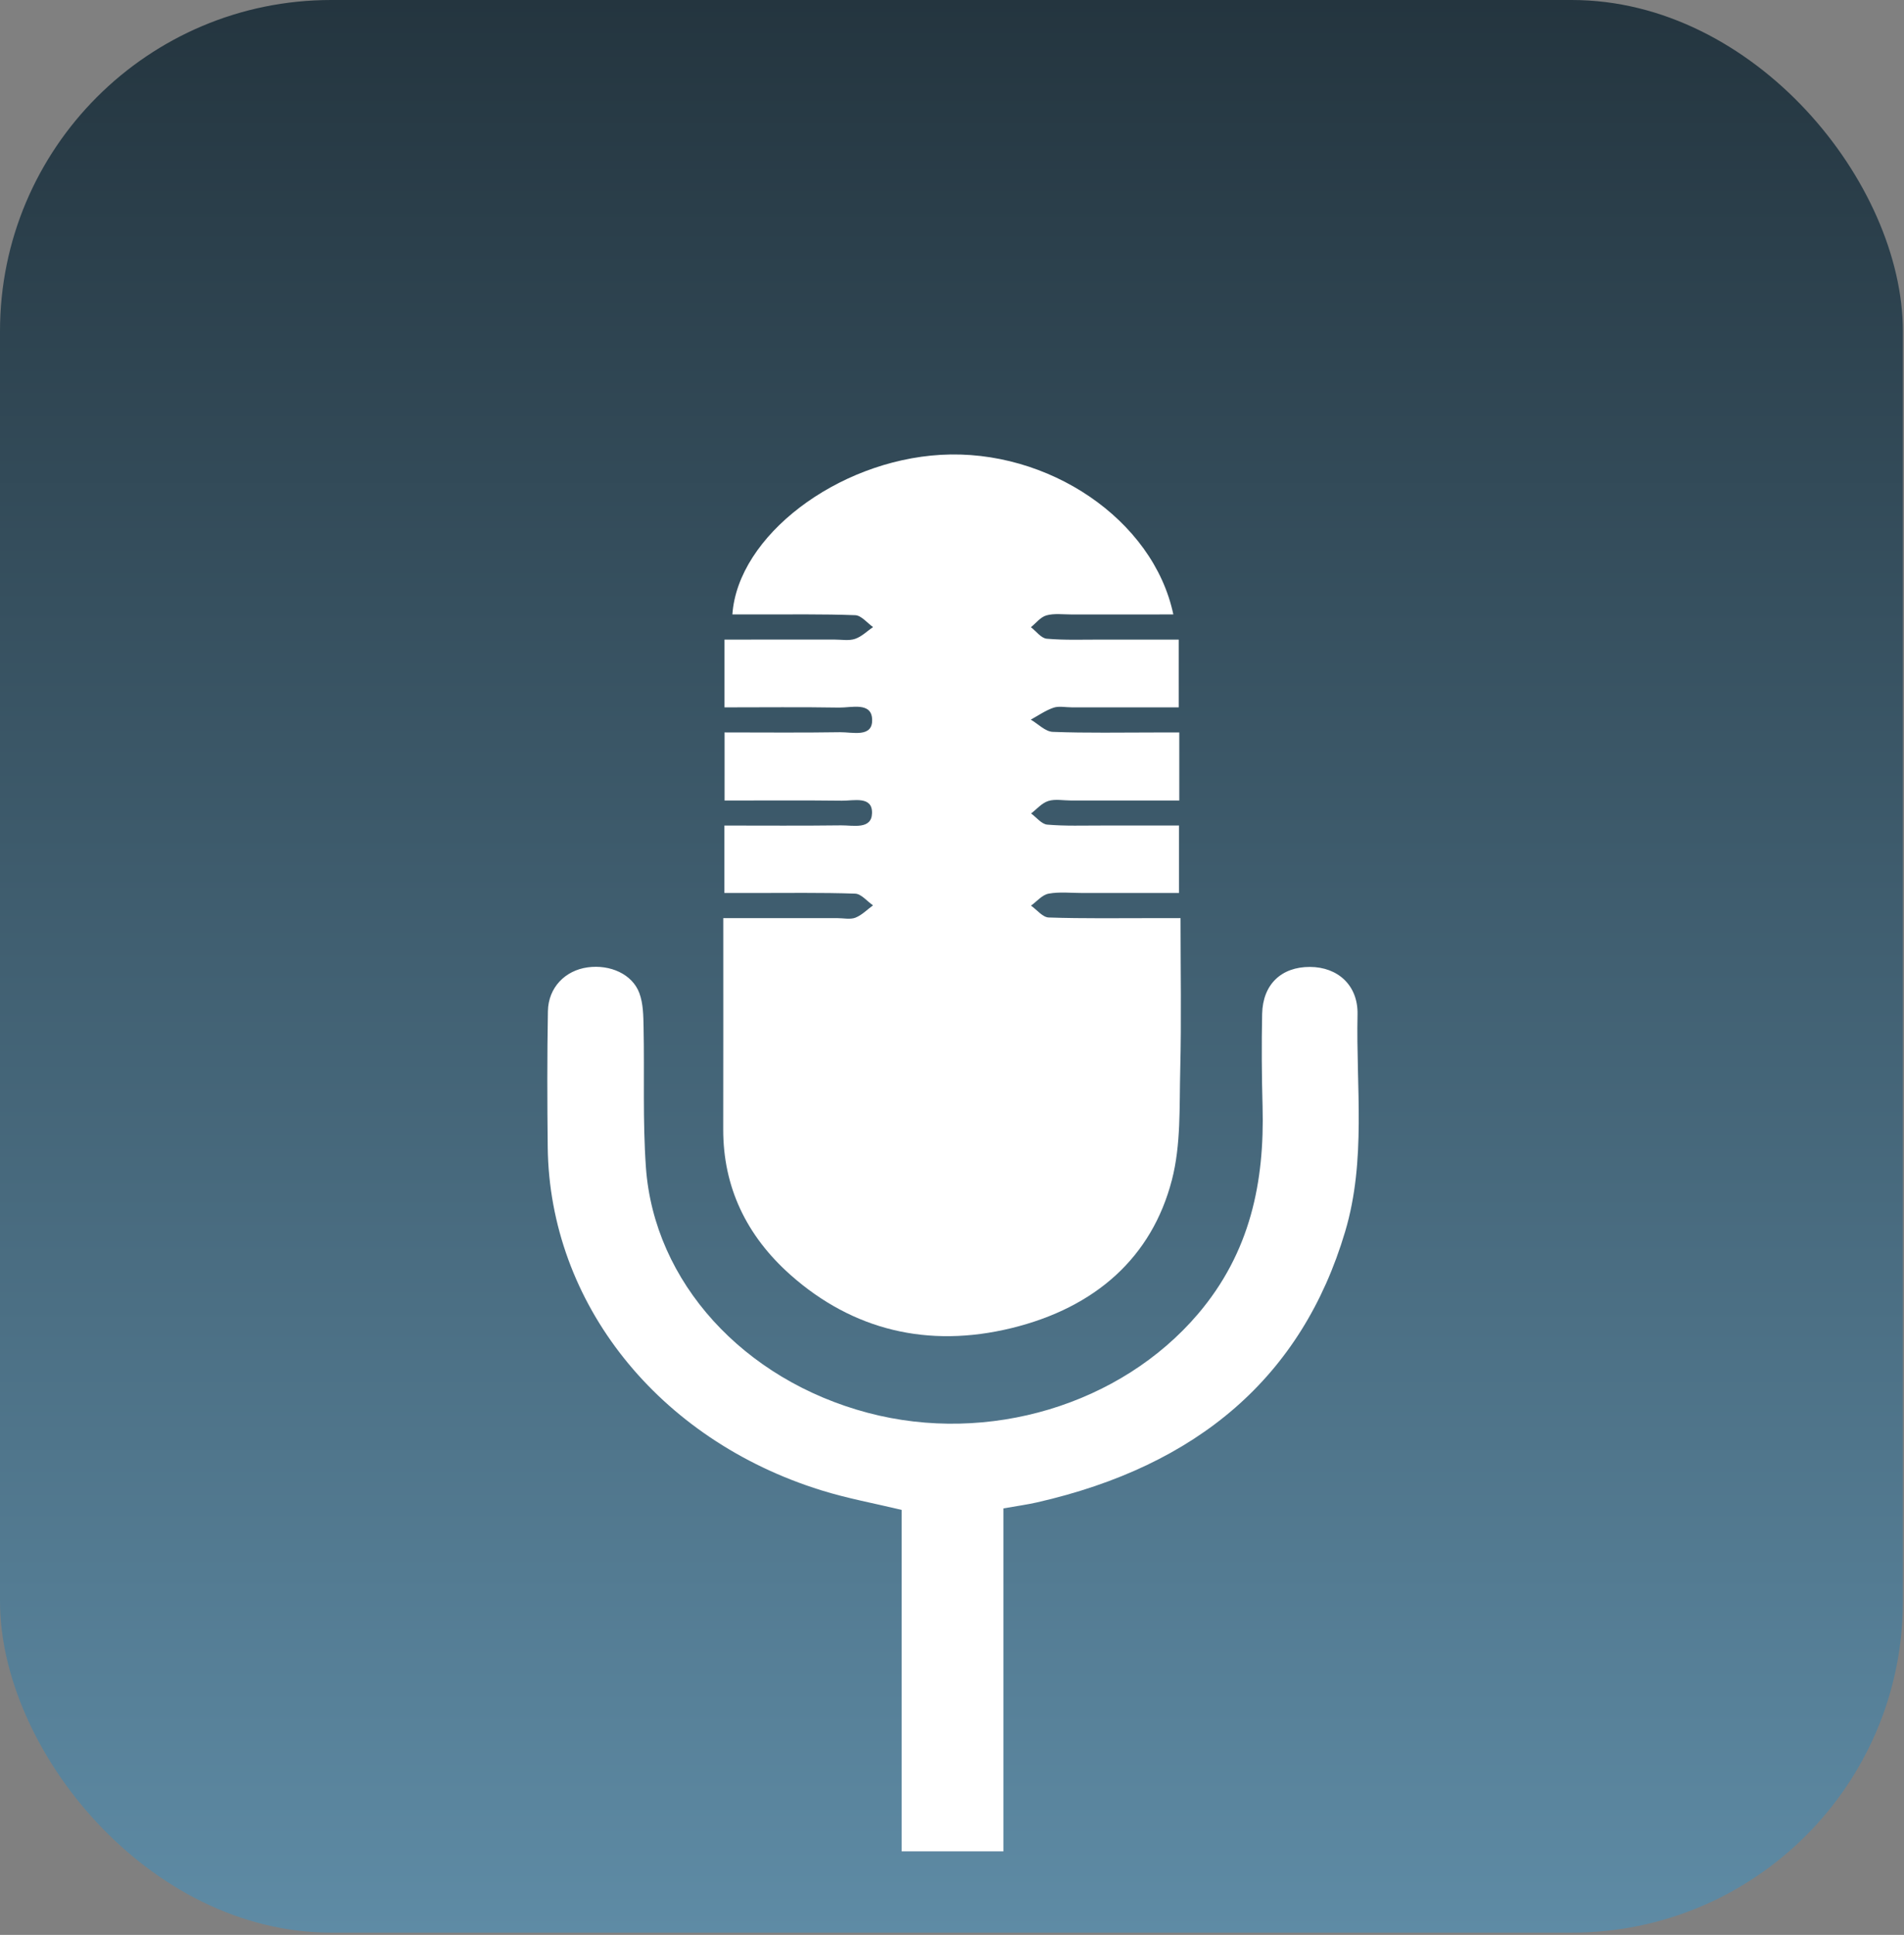
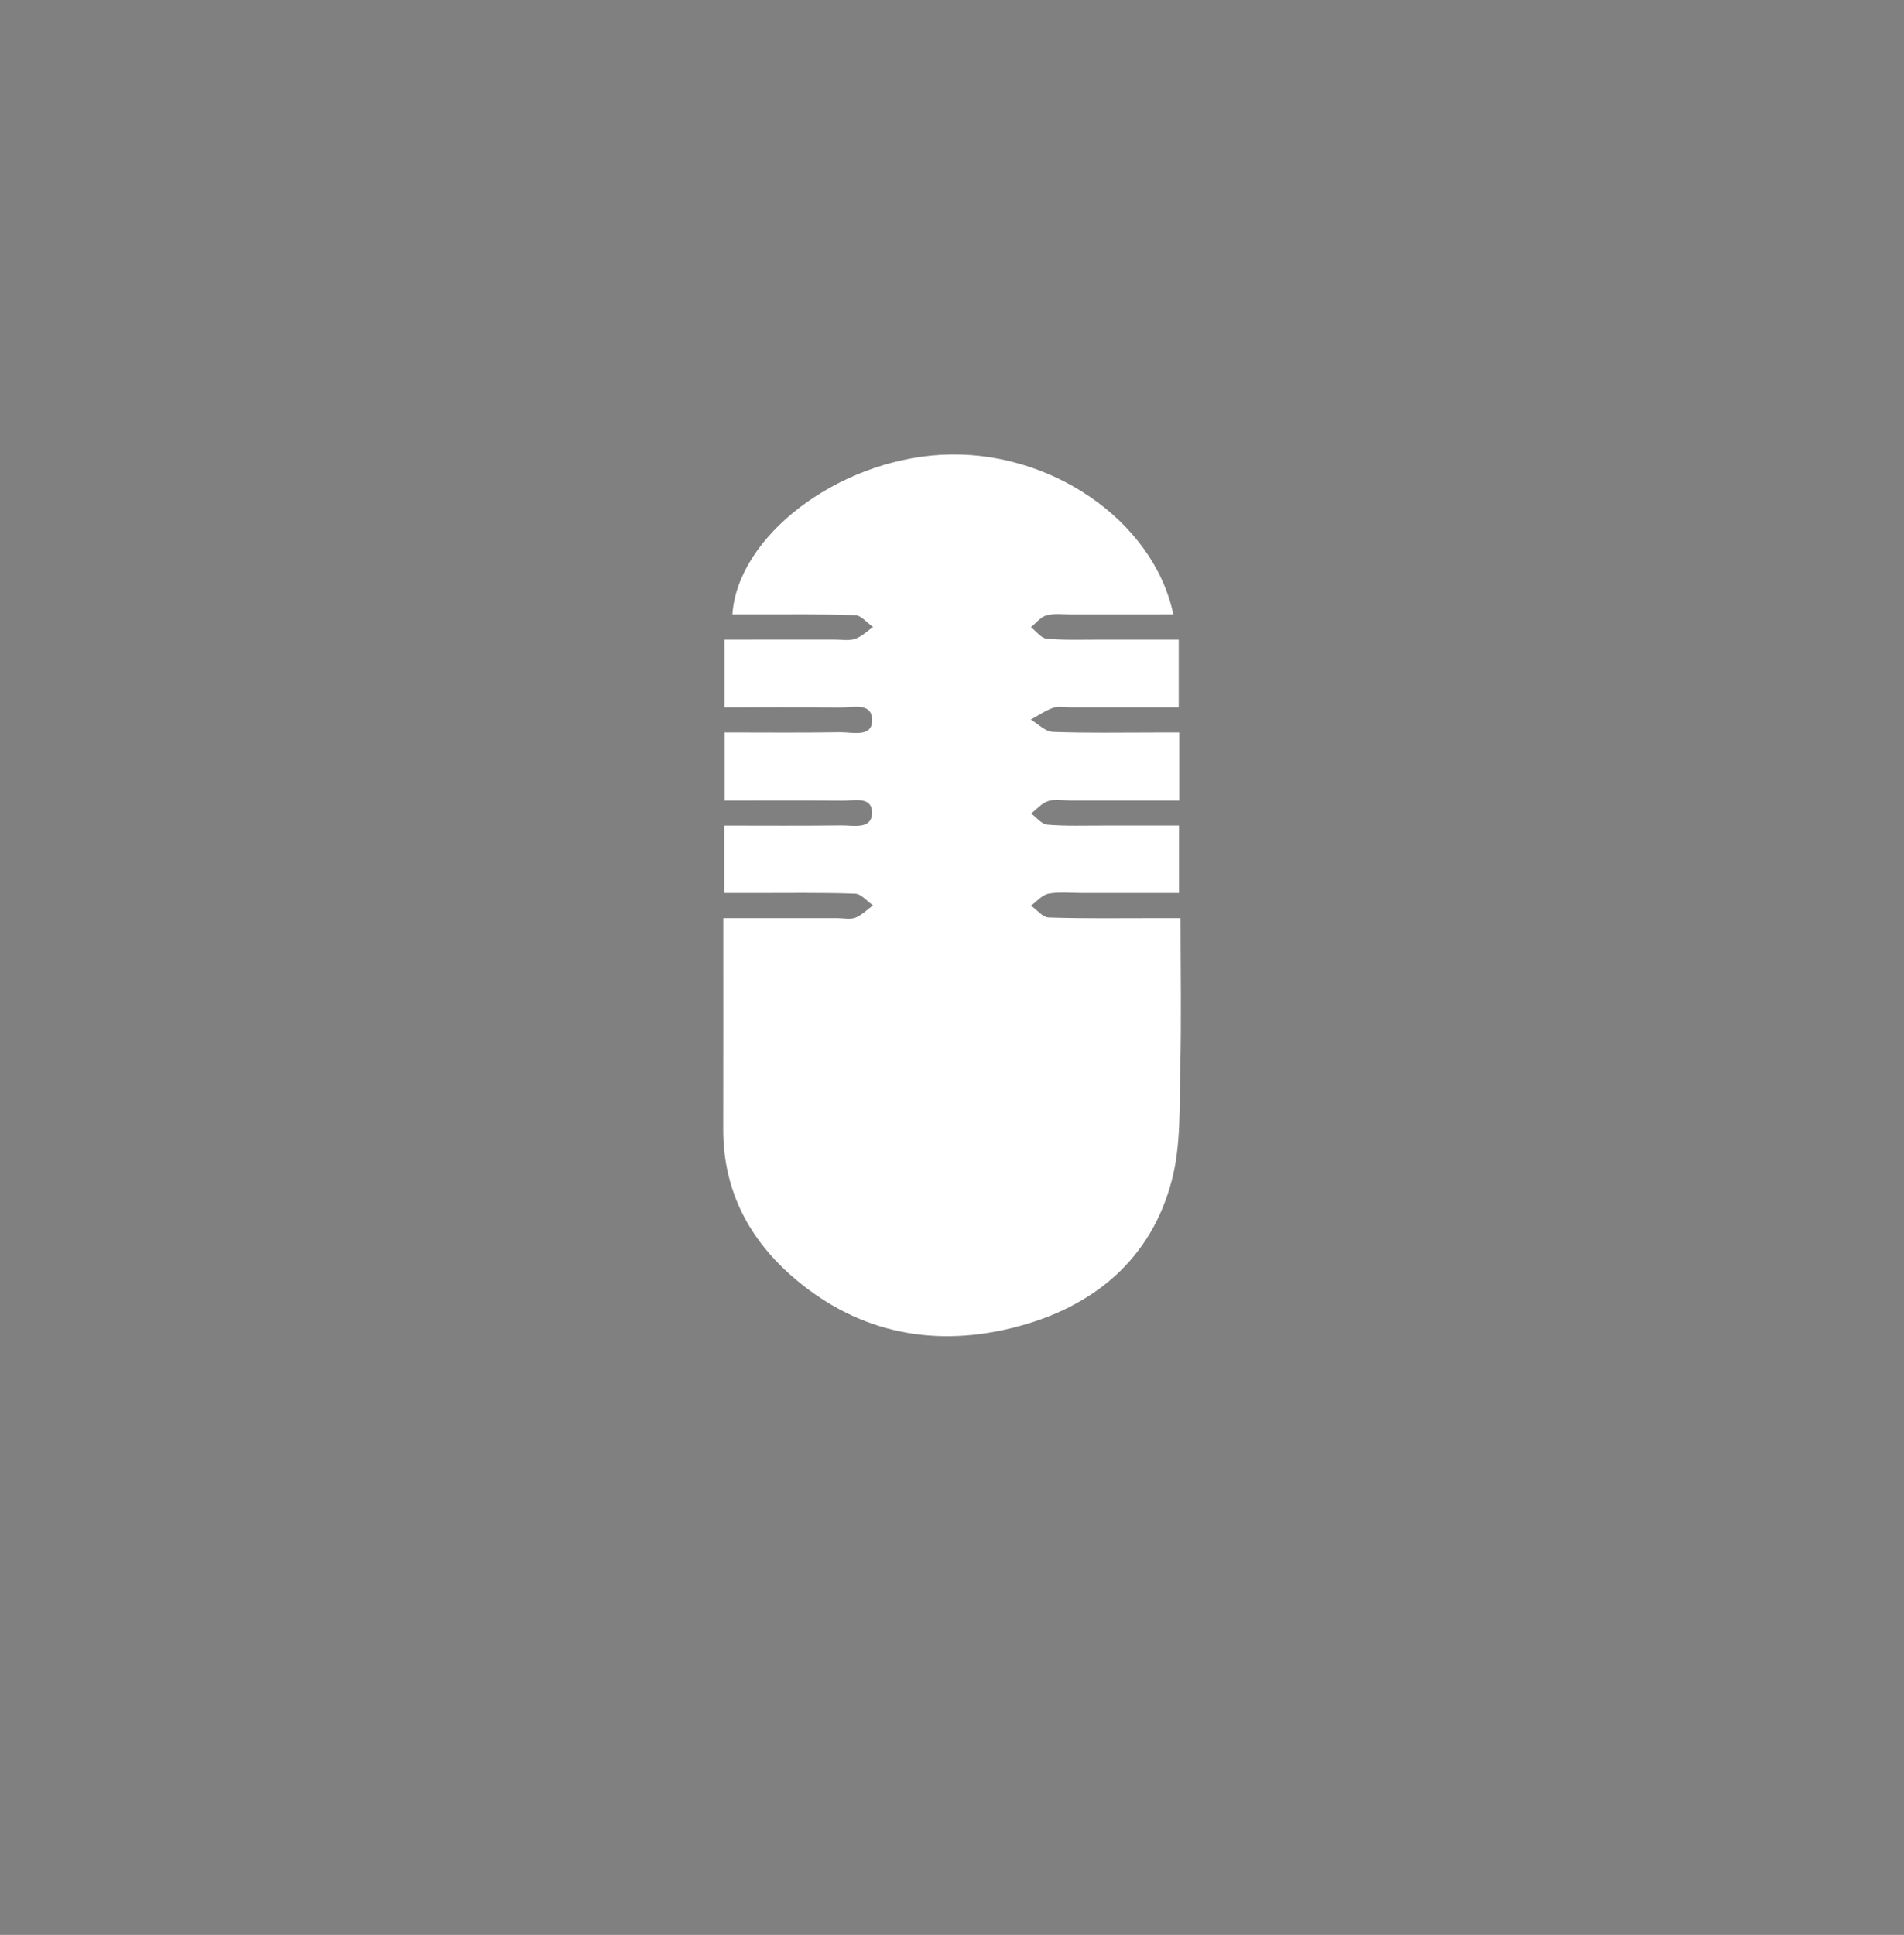
<svg xmlns="http://www.w3.org/2000/svg" width="690" height="701" viewBox="0 0 690 701" fill="none">
  <rect x="0" y="0" width="690" height="701" fill="#808080" stroke="none" />
-   <rect width="689.593" height="700.189" rx="120" fill="url(#paint0_linear_1_83)" />
  <path d="M262.11 332.635C276.548 332.635 289.999 332.635 303.45 332.635C305.651 332.635 308.137 333.2 309.996 332.473C312.386 331.523 314.265 329.538 316.37 327.998C314.217 326.527 312.121 323.84 309.91 323.763C297.522 323.335 285.095 323.549 272.697 323.532C269.452 323.532 266.218 323.532 262.518 323.532C262.518 315.199 262.518 307.636 262.518 299.089C276.87 299.089 290.843 299.2 304.807 299.021C309.142 298.969 315.849 300.655 316.01 294.623C316.19 288.266 309.398 290.14 305.111 290.089C291.109 289.918 277.089 290.029 262.584 290.029C262.584 281.67 262.584 274.073 262.584 265.355C276.538 265.355 290.492 265.5 304.437 265.278C308.924 265.209 316.276 267.365 316.057 260.666C315.849 254.207 308.563 256.431 304.048 256.354C290.35 256.123 276.643 256.277 262.556 256.277C262.556 247.833 262.556 240.261 262.556 231.723C276.168 231.723 289.316 231.723 302.473 231.714C304.959 231.714 307.672 232.211 309.854 231.466C312.282 230.645 314.236 228.66 316.38 227.18C314.246 225.683 312.149 222.971 309.939 222.885C298.11 222.432 286.233 222.637 274.385 222.611C271.397 222.611 268.418 222.611 265.411 222.611C267.394 194.181 303.346 166.966 340.901 164.784C379.804 162.517 417.966 188.227 425.214 222.611C412.749 222.611 400.503 222.603 388.256 222.62C385.22 222.62 382.005 222.175 379.225 222.953C377.072 223.561 375.459 225.743 373.6 227.231C375.507 228.686 377.3 231.227 379.349 231.406C385.903 231.98 392.553 231.706 399.174 231.723C408.243 231.74 417.321 231.731 427.158 231.731C427.158 239.962 427.158 247.696 427.158 256.269C414.125 256.269 401.233 256.269 388.351 256.269C386.15 256.269 383.712 255.738 381.786 256.397C378.855 257.398 376.285 259.237 373.553 260.718C376.209 262.258 378.789 265.038 381.502 265.149C393.891 265.628 406.308 265.363 418.725 265.372C421.419 265.372 424.123 265.372 427.367 265.372C427.367 273.602 427.367 281.191 427.367 290.02C414.314 290.02 401.204 290.02 388.095 290.02C385.344 290.02 382.337 289.413 379.889 290.2C377.518 290.961 375.715 293.151 373.666 294.717C375.621 296.129 377.451 298.576 379.538 298.755C386.093 299.32 392.743 299.063 399.355 299.08C408.442 299.106 417.521 299.08 427.272 299.08C427.272 307.131 427.272 314.72 427.272 323.532C415.842 323.532 404.117 323.532 392.382 323.532C388.247 323.541 383.987 323.036 380.022 323.763C377.66 324.199 375.744 326.595 373.628 328.109C375.772 329.607 377.85 332.336 380.051 332.404C392.724 332.832 405.416 332.627 418.099 332.635C421.068 332.635 424.047 332.635 427.822 332.635C427.822 351.449 428.164 369.535 427.709 387.596C427.367 400.942 428.012 414.691 424.683 427.524C417.445 455.39 397.154 473.69 366.552 481.168C336.263 488.56 309.047 481.843 286.594 462.003C270.363 447.656 262.044 429.877 262.091 409.139C262.139 384.037 262.11 358.926 262.11 332.635Z" fill="white" />
-   <path d="M297.575 539.912C307.089 542.881 317.05 544.694 326.754 547.03C326.754 578.275 326.754 639.866 326.754 670.734H363.626C363.626 639.686 363.626 578.027 363.626 546.482C368.237 545.661 372.06 545.156 375.797 544.309C434.023 531.057 471.825 498.837 487.477 446.195C495.189 420.271 491.385 393.766 491.964 367.501C492.191 357.038 484.868 350.339 474.708 350.313C464.359 350.279 457.624 356.635 457.396 367.321C457.159 378.495 457.245 389.685 457.548 400.85C458.279 428.1 453.184 453.681 434.146 476.045C406.2 508.872 358.257 523.451 314.498 511.858C269.449 499.923 237.035 464.529 234.075 422.906C232.88 406.069 233.582 389.104 233.231 372.207C233.145 368.023 233.126 363.608 231.675 359.733C229.114 352.914 221.089 349.355 212.959 350.467C204.782 351.588 198.711 357.79 198.559 366.346C198.265 382.755 198.303 399.173 198.493 415.583C199.128 472.084 238.448 521.509 297.575 539.912Z" fill="white" />
  <defs>
    <linearGradient id="paint0_linear_1_83" x1="344.796" y1="0" x2="344.796" y2="700.189" gradientUnits="userSpaceOnUse">
      <stop stop-color="#24353F" />
      <stop offset="1" stop-color="#5E8BA5" />
    </linearGradient>
  </defs>
</svg>